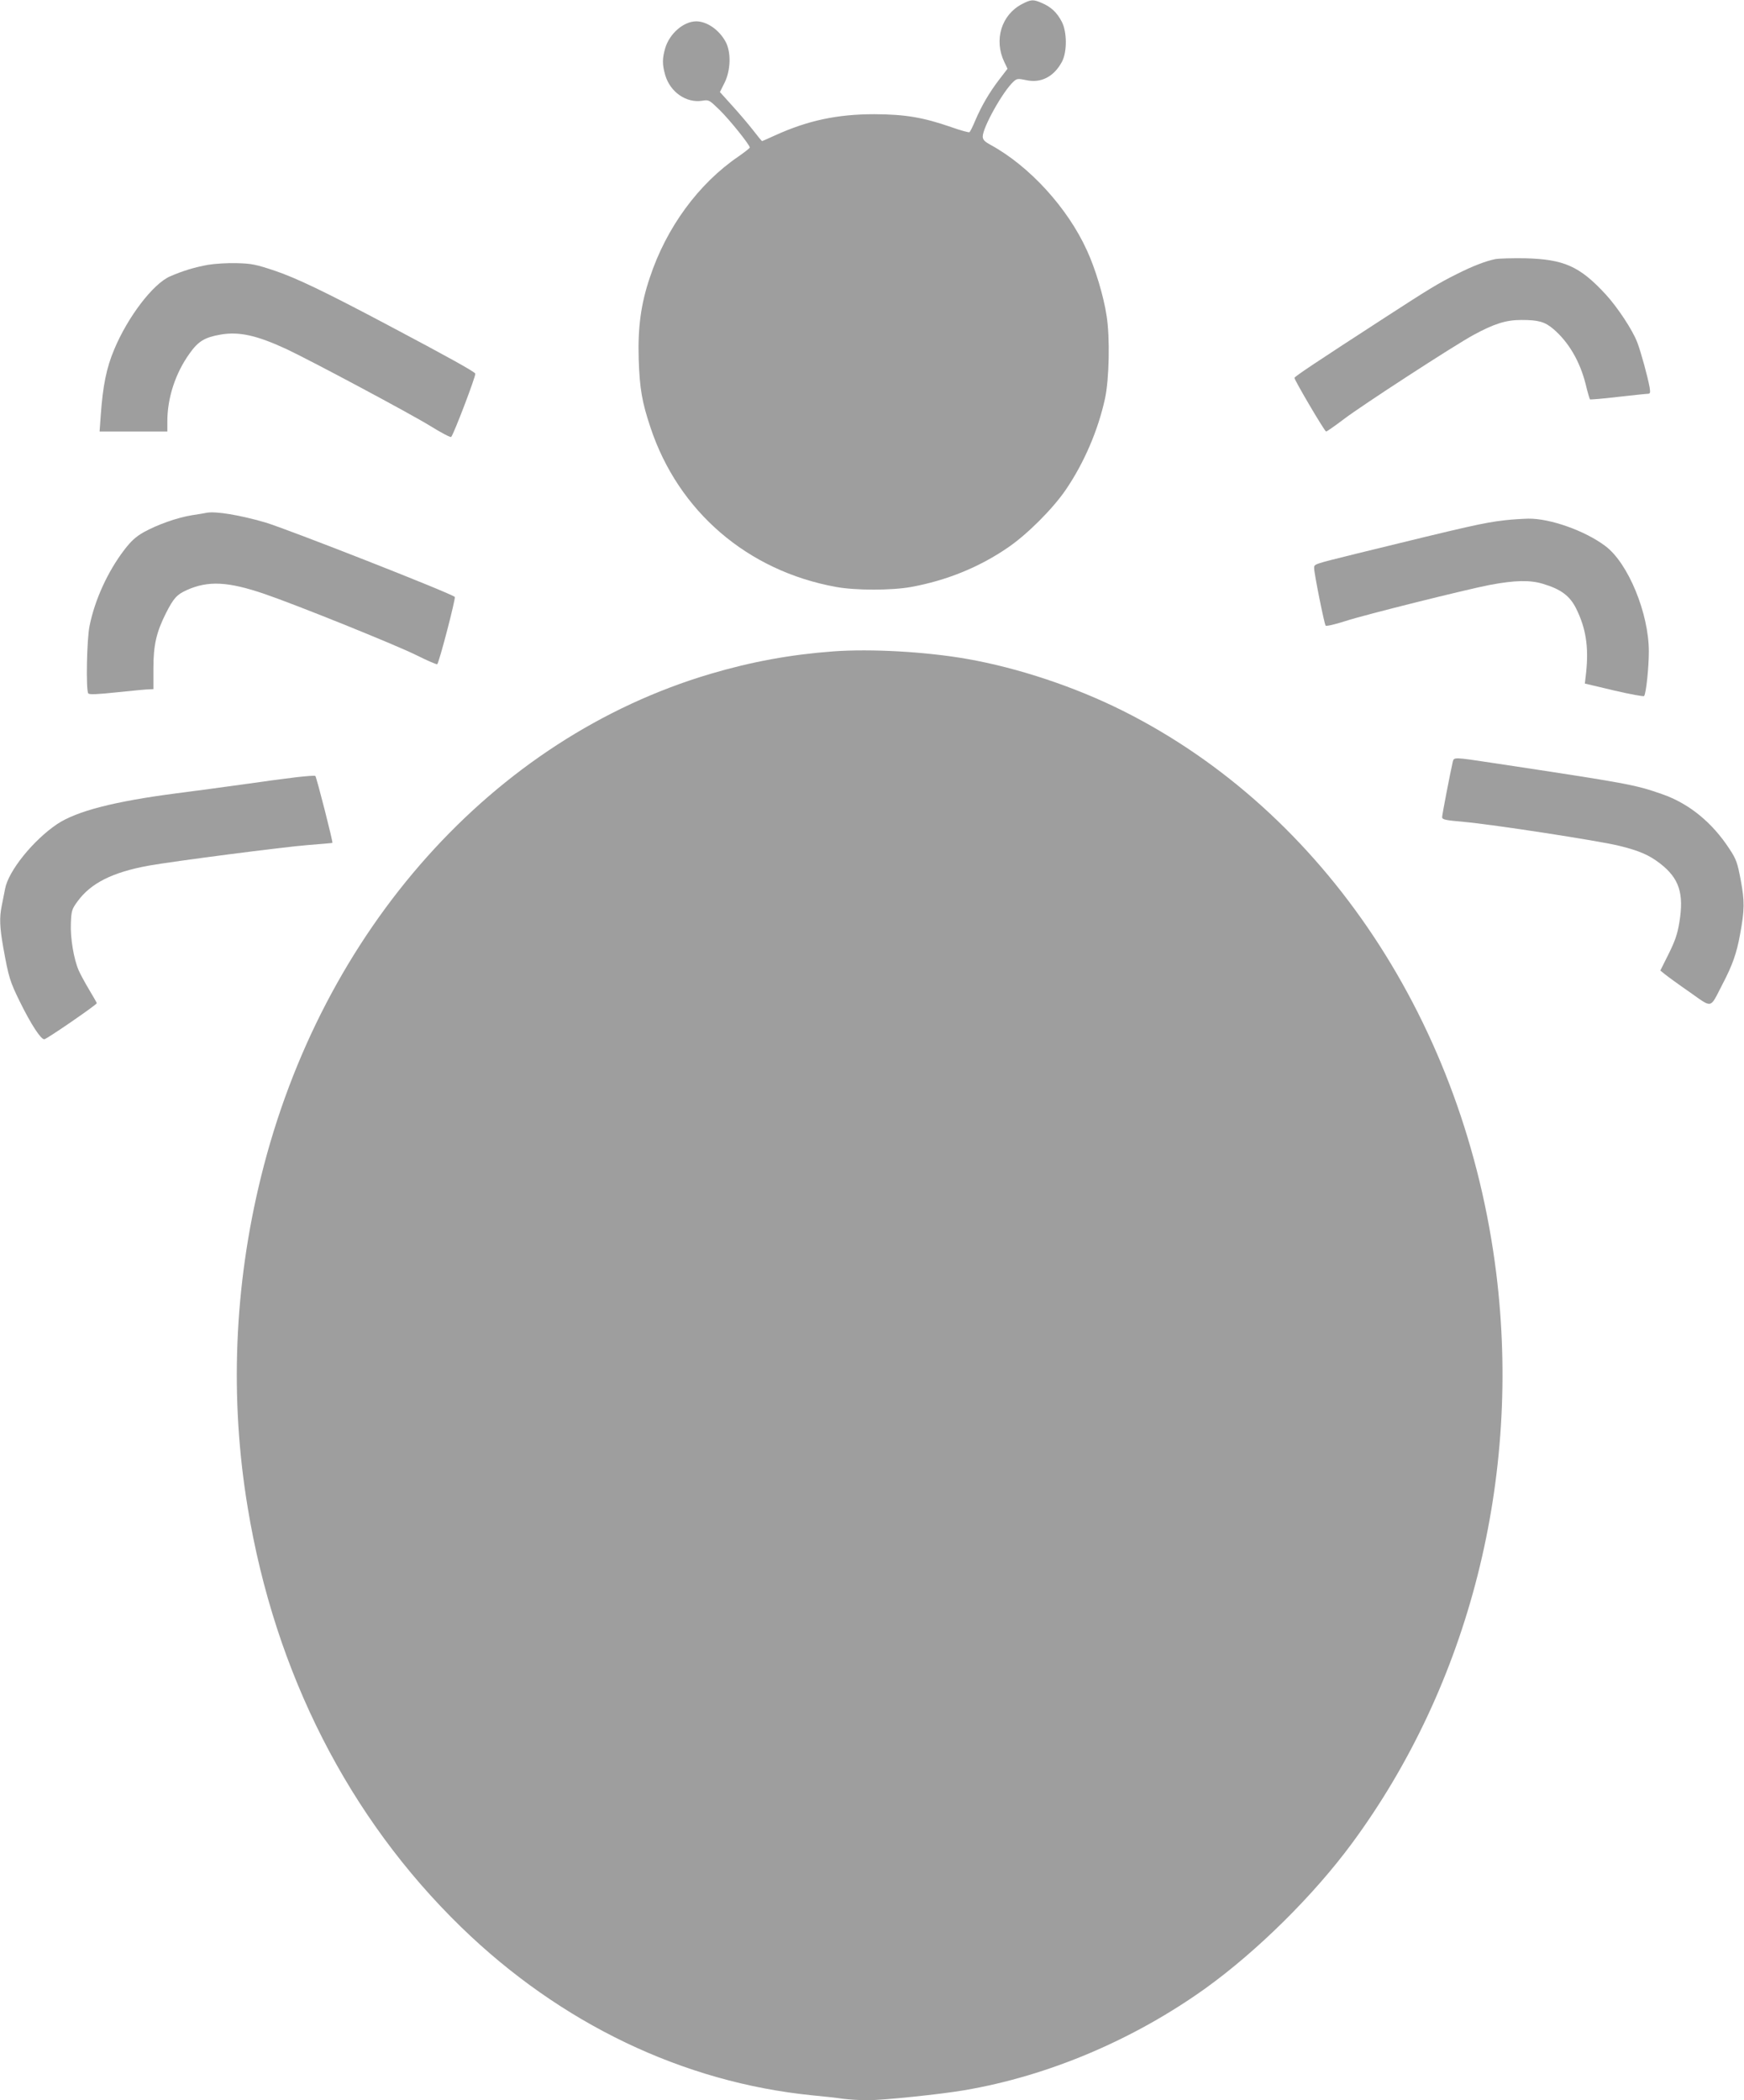
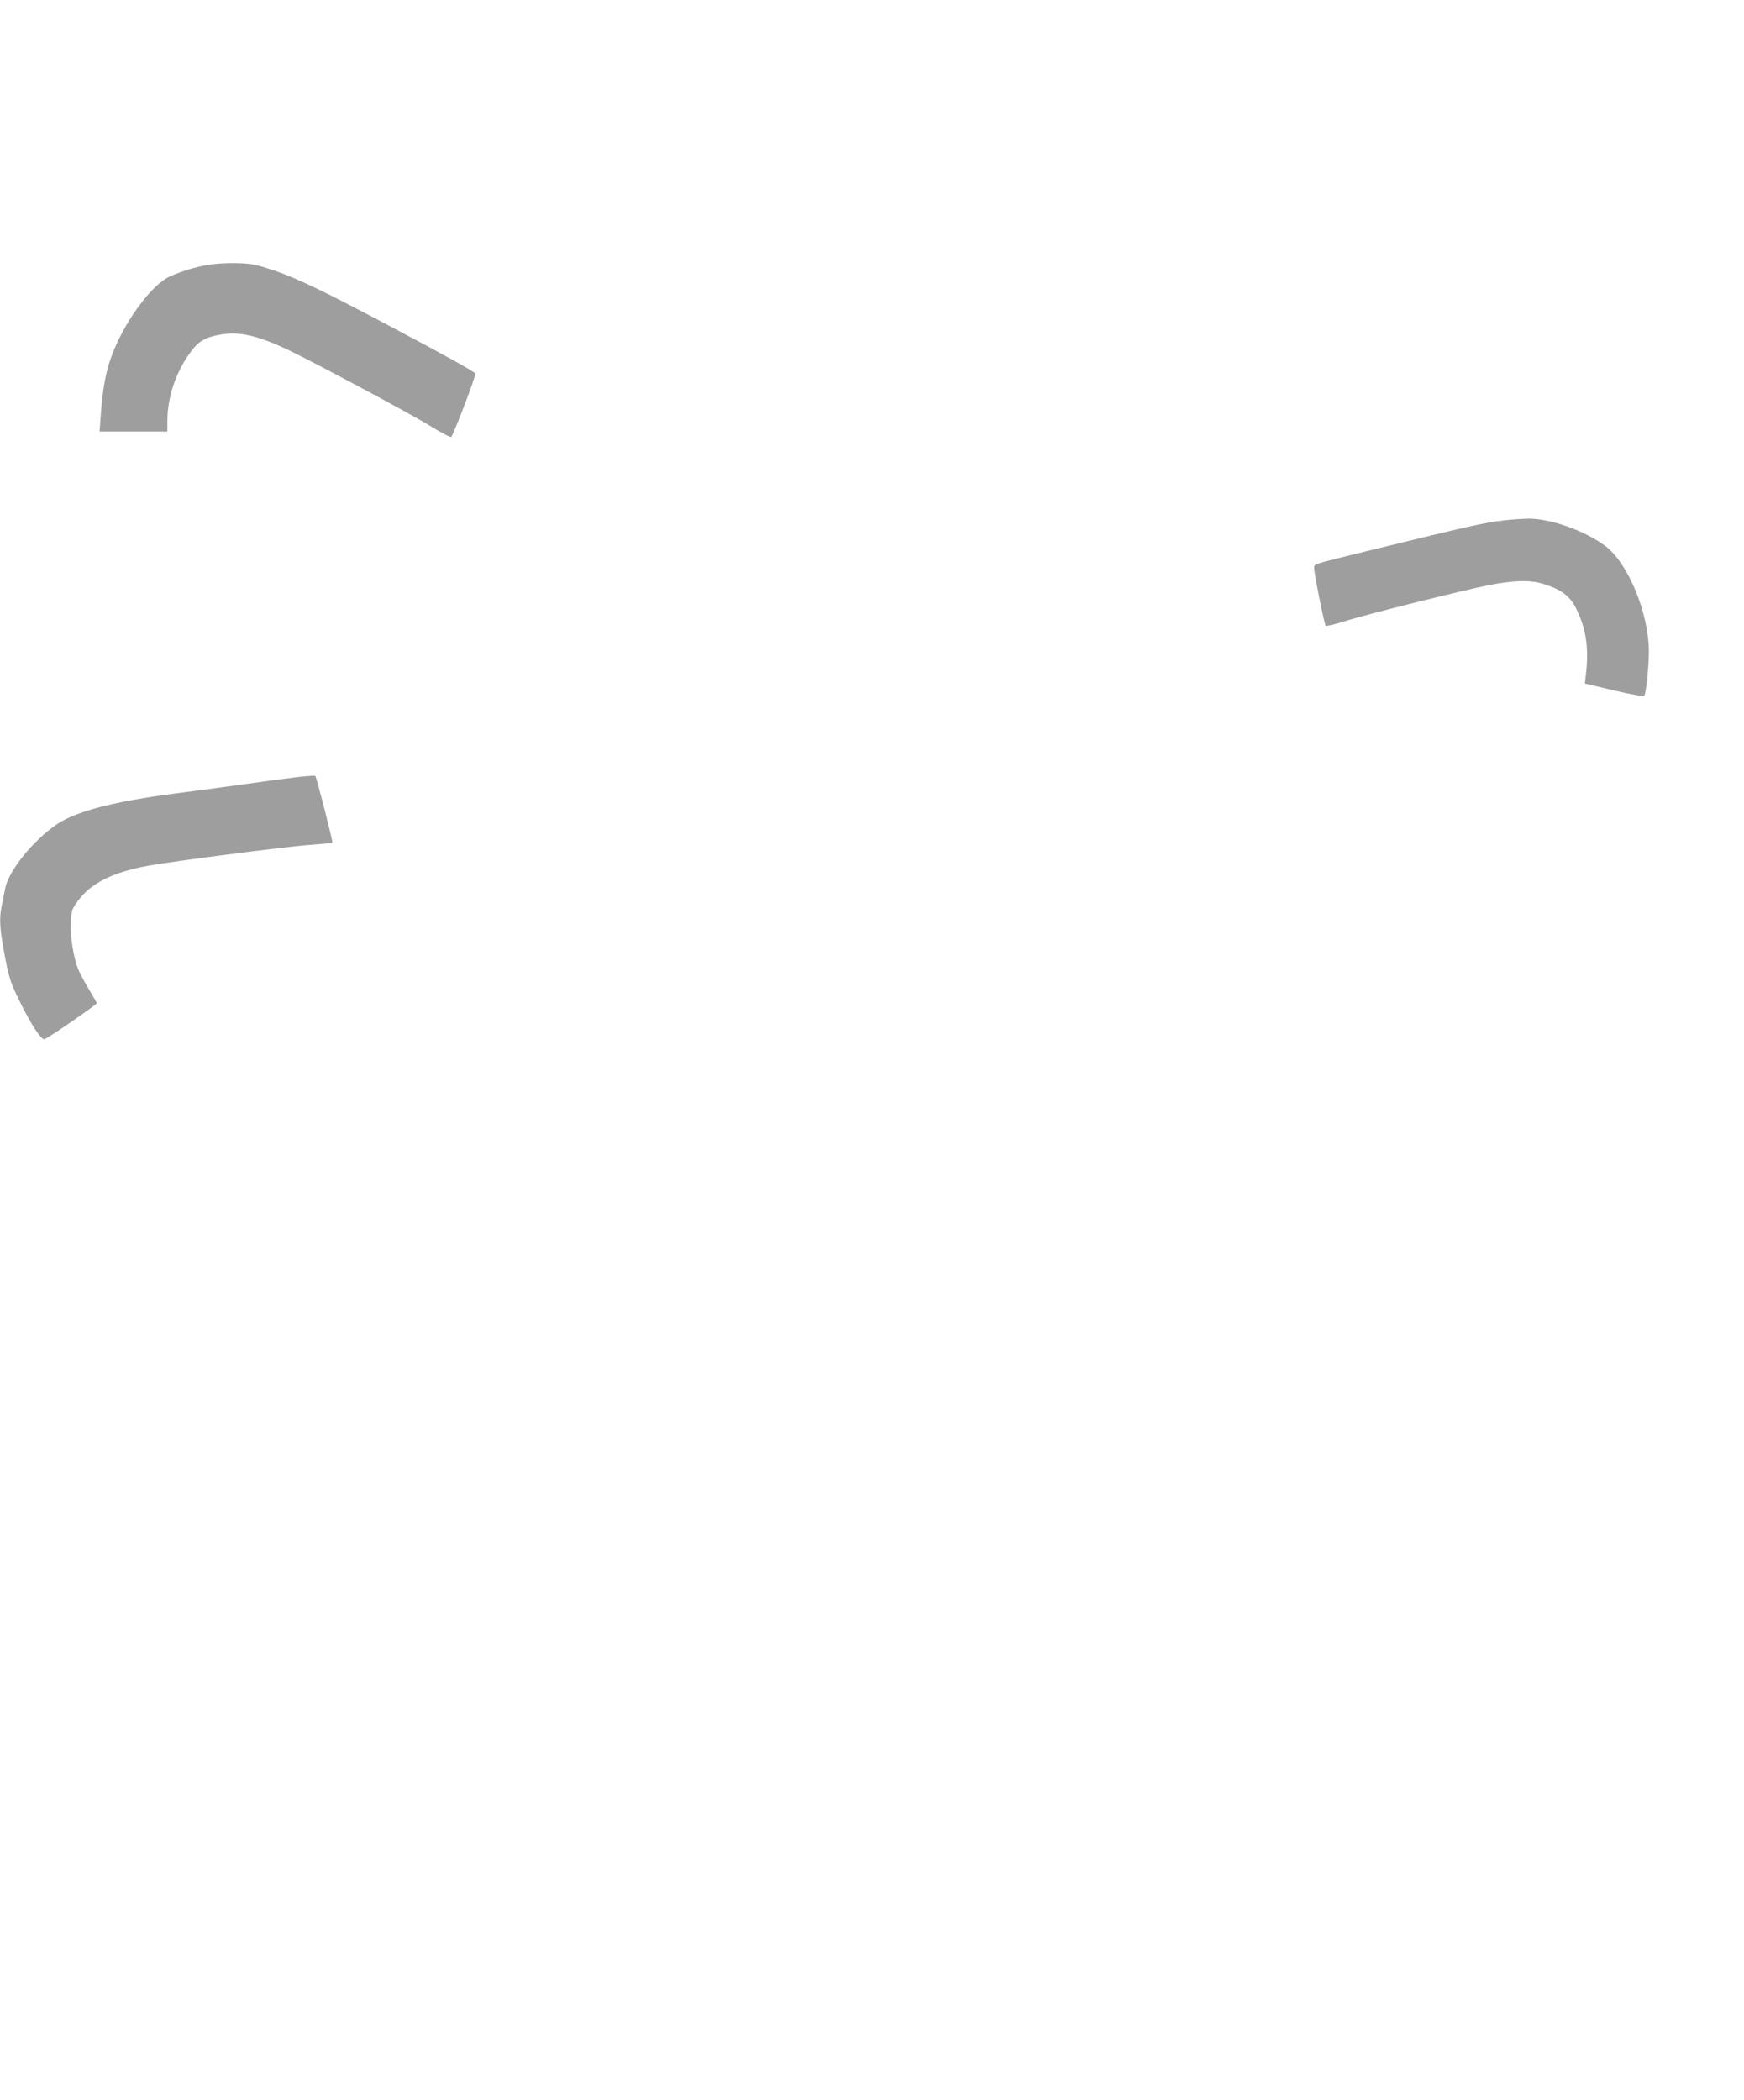
<svg xmlns="http://www.w3.org/2000/svg" version="1.0" width="1063pt" height="1280pt" viewBox="0 0 1063 1280" preserveAspectRatio="xMidYMid meet">
  <g transform="translate(0,1280) scale(0.1,-0.1)" fill="#9e9e9e" stroke="none">
-     <path d="M6229 12775 c-125 -65 -172 -218 -108 -352 l20 -42 -50 -65 c-62 -81 -108 -161 -146 -249 -15 -37 -32 -70 -36 -73 -5 -2 -54 11 -110 31 -173 60 -281 78 -469 79 -227 0 -406 -38 -608 -130 -41 -19 -76 -34 -77 -34 -2 0 -27 30 -56 68 -29 37 -86 104 -127 149 l-74 82 29 58 c37 76 40 185 6 248 -39 73 -114 125 -180 125 -77 -1 -161 -74 -188 -162 -19 -65 -19 -101 0 -167 31 -103 128 -170 225 -155 41 7 43 5 107 -57 62 -61 183 -212 183 -228 0 -4 -31 -28 -68 -54 -244 -166 -440 -433 -541 -738 -55 -162 -74 -307 -68 -499 6 -180 20 -260 72 -416 170 -511 591 -873 1130 -971 119 -22 341 -22 460 0 213 39 412 119 587 239 118 80 275 237 354 353 112 164 197 363 239 555 26 119 31 373 10 505 -18 120 -69 289 -120 399 -118 260 -351 514 -587 643 -37 20 -48 32 -48 51 0 56 125 279 189 336 19 17 26 18 74 8 91 -21 171 20 220 112 32 60 31 184 -2 245 -29 55 -64 88 -119 112 -55 24 -67 23 -123 -6z" />
-     <path d="M9115 11221 c-60 -12 -140 -43 -235 -91 -112 -56 -162 -86 -435 -263 -418 -271 -555 -362 -555 -370 0 -14 184 -327 193 -327 4 0 52 33 106 74 111 85 677 452 791 514 127 69 199 92 293 92 105 0 143 -11 196 -56 92 -79 160 -195 195 -332 12 -51 25 -94 27 -96 2 -2 78 4 169 15 91 10 173 19 183 19 15 0 17 6 12 38 -11 62 -52 213 -75 274 -28 75 -121 216 -194 295 -158 171 -254 213 -491 219 -77 1 -158 -1 -180 -5z" />
    <path d="M1268 11186 c-83 -15 -155 -37 -233 -71 -103 -46 -256 -246 -339 -445 -47 -112 -69 -219 -82 -402 l-7 -98 207 0 206 0 0 62 c0 143 49 293 135 413 53 75 92 99 190 116 112 19 218 -4 400 -88 145 -68 758 -395 879 -470 66 -41 122 -70 126 -66 16 17 152 374 147 386 -5 12 -161 99 -537 298 -383 203 -555 285 -685 329 -114 38 -142 44 -230 46 -55 2 -135 -3 -177 -10z" />
-     <path d="M1260 9675 c-8 -2 -49 -9 -90 -15 -91 -15 -210 -57 -295 -104 -47 -27 -76 -53 -118 -108 -100 -131 -179 -303 -211 -462 -17 -79 -23 -391 -8 -412 5 -8 56 -6 177 7 94 10 181 18 195 18 l25 1 0 127 c0 141 18 220 77 337 46 90 65 112 127 140 130 58 250 52 471 -23 191 -65 794 -308 926 -373 68 -34 126 -59 129 -56 12 11 114 403 107 410 -24 23 -1021 414 -1155 454 -159 46 -302 69 -357 59z" />
    <path d="M9170 9629 c-128 -15 -199 -31 -905 -204 -262 -65 -255 -62 -255 -88 0 -33 62 -341 70 -350 4 -5 59 8 121 28 120 39 735 192 879 220 154 29 248 31 327 6 107 -32 162 -73 200 -150 59 -119 77 -232 61 -387 l-8 -70 177 -42 c98 -23 181 -38 184 -34 12 13 29 173 29 271 0 233 -126 539 -265 643 -123 93 -337 169 -470 167 -38 -1 -104 -5 -145 -10z" />
-     <path d="M5078 8830 c-259 -19 -498 -63 -748 -137 -1324 -392 -2368 -1559 -2739 -3065 -164 -665 -192 -1350 -81 -2017 166 -1007 616 -1890 1301 -2556 605 -588 1353 -946 2139 -1025 63 -6 148 -15 188 -21 40 -5 107 -9 148 -9 98 0 446 36 592 61 512 87 1031 307 1471 622 315 227 657 565 891 882 716 971 1034 2229 880 3475 -189 1520 -1046 2812 -2276 3428 -290 145 -636 261 -949 316 -250 44 -586 63 -817 46z" />
-     <path d="M8855 8158 c-15 -65 -65 -323 -65 -338 0 -15 19 -19 133 -29 178 -16 828 -116 947 -146 122 -30 182 -56 249 -108 116 -90 146 -182 117 -358 -12 -74 -27 -115 -66 -194 l-50 -100 27 -22 c16 -13 83 -62 151 -109 143 -100 122 -105 200 46 62 118 87 190 108 305 28 151 28 203 4 332 -20 105 -27 126 -68 188 -105 162 -247 278 -411 335 -166 58 -203 65 -1031 190 -238 36 -238 36 -245 8z" />
    <path d="M1805 8063 c-60 -7 -204 -26 -320 -43 -115 -16 -300 -41 -410 -55 -377 -49 -607 -108 -726 -187 -146 -98 -298 -286 -318 -395 -6 -32 -16 -80 -21 -106 -14 -70 -12 -128 10 -252 33 -183 40 -205 101 -330 68 -138 128 -230 149 -229 15 1 320 211 320 220 0 3 -21 39 -46 81 -25 42 -54 95 -64 118 -31 71 -52 201 -48 289 3 76 6 85 41 133 81 111 213 177 432 217 150 27 830 115 974 126 80 6 146 12 147 13 5 4 -97 402 -104 408 -4 3 -56 -1 -117 -8z" />
  </g>
</svg>